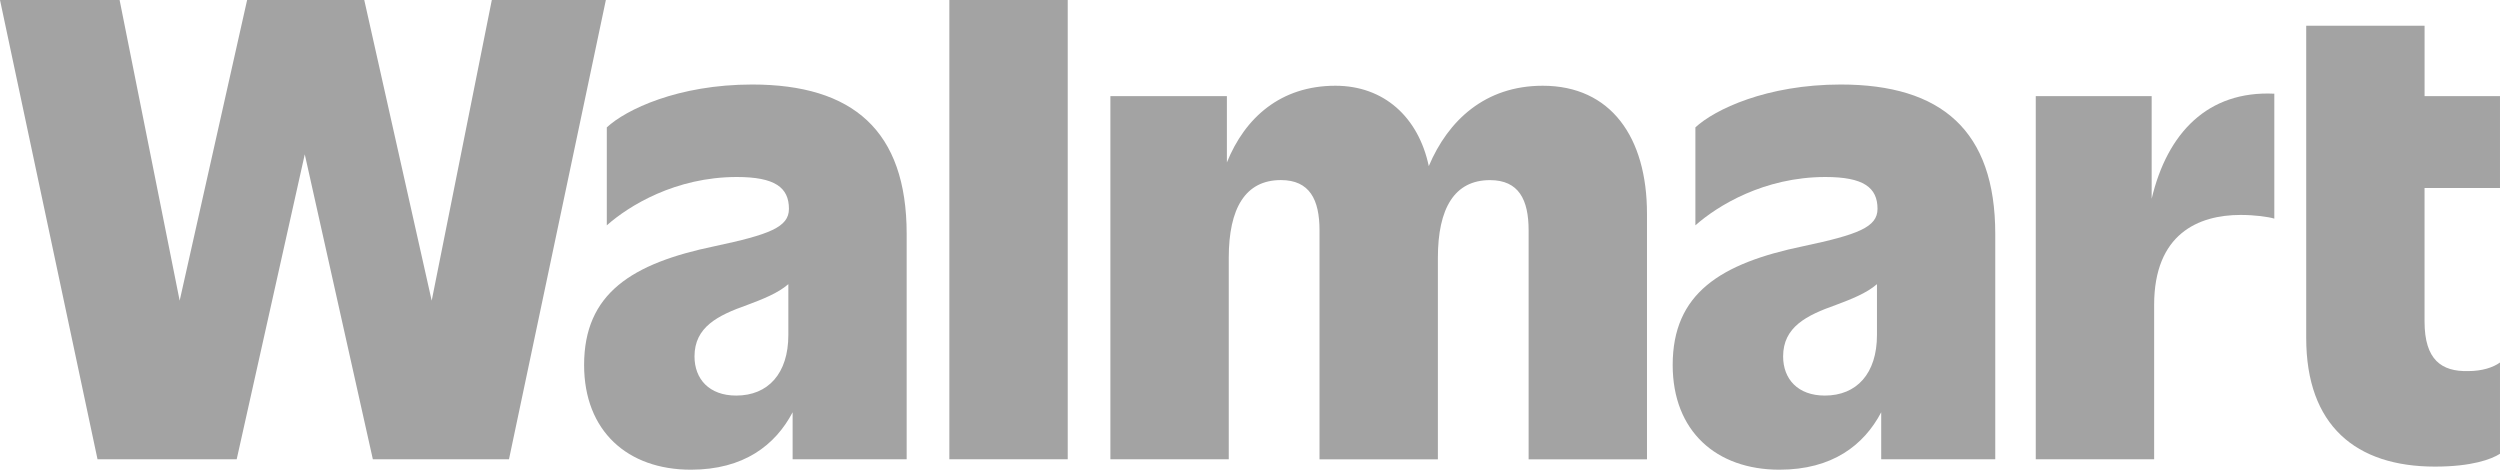
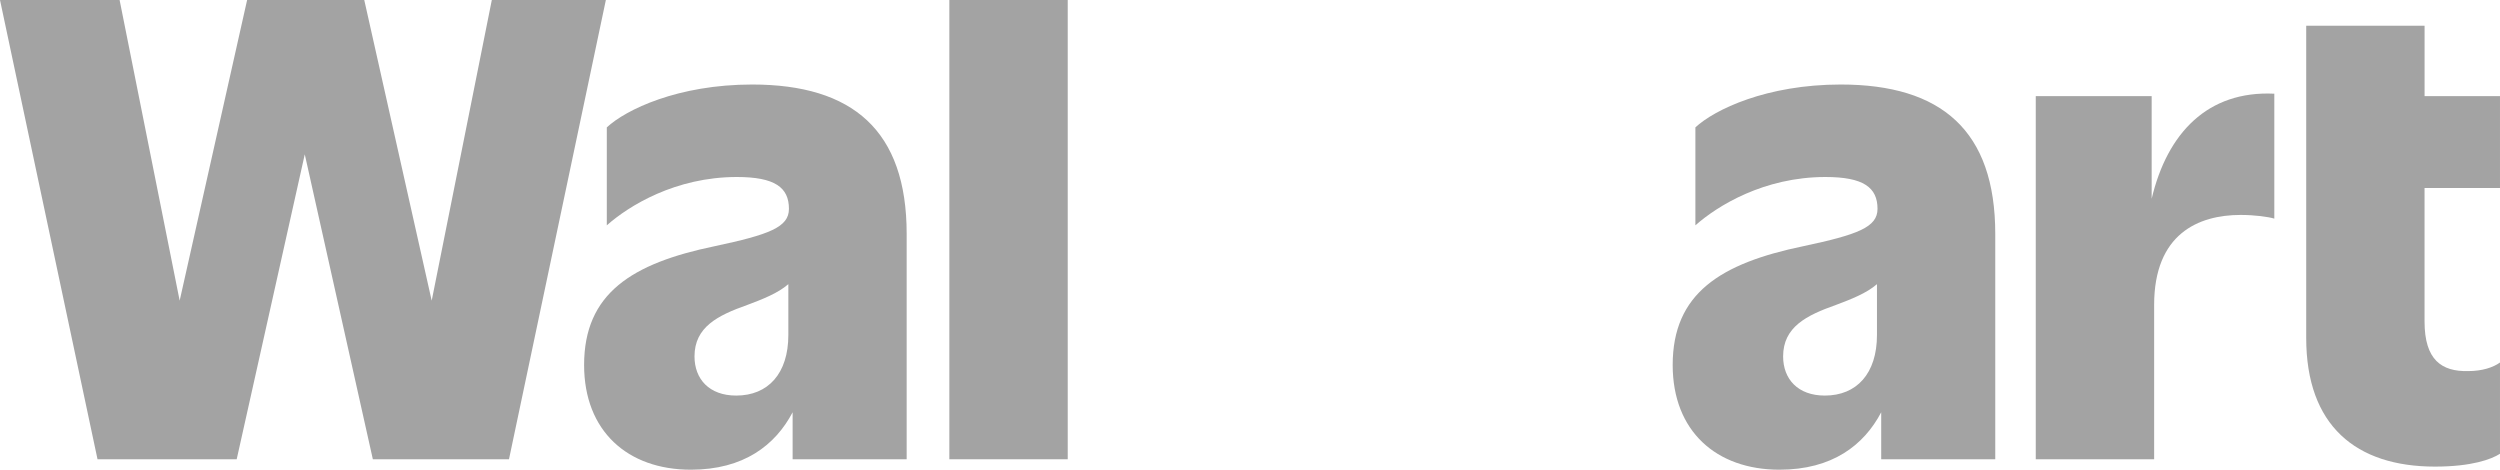
<svg xmlns="http://www.w3.org/2000/svg" width="165" height="31" viewBox="0 0 165 31" fill="none">
  <g clip-path="url(#clip0_325_3912)">
    <path d="M32.46 0L28.492 19.843L24.041 0H16.31L11.858 19.843L7.893 0H0L6.436 30.311H15.622L20.115 10.186L24.608 30.311H33.593L39.987 0H32.46Z" fill="#A3A3A3" />
    <path d="M48.589 26.108C46.807 26.108 45.837 25.017 45.837 23.523C45.837 21.582 47.375 20.815 49.318 20.128C50.33 19.748 51.345 19.353 52.031 18.754V22.108C52.031 24.654 50.694 26.108 48.591 26.108M49.643 5.578C44.744 5.578 41.305 7.237 40.049 8.407V14.873C41.506 13.58 44.582 11.682 48.63 11.682C51.139 11.682 52.07 12.369 52.07 13.784C52.07 14.996 50.775 15.482 47.171 16.249C41.708 17.38 38.551 19.362 38.551 24.09C38.551 28.454 41.425 31 45.594 31C49.085 31 51.171 29.383 52.313 27.21V30.313H59.84V15.44C59.84 8.61 56.278 5.578 49.64 5.578" fill="#A3A3A3" />
    <path d="M70.47 0H62.657V30.311H70.47V0Z" fill="#A3A3A3" />
-     <path d="M101.82 5.659C98.03 5.659 95.58 7.933 94.3 10.963C93.613 7.718 91.33 5.659 88.139 5.659C84.525 5.659 82.169 7.764 80.975 10.72V6.346H73.286V30.313H81.098V17.017C81.098 13.745 82.192 11.885 84.538 11.885C86.439 11.885 87.088 13.178 87.088 15.2V30.316H94.9V17.02C94.9 13.747 95.993 11.888 98.339 11.888C100.241 11.888 100.889 13.181 100.889 15.202V30.318H108.701V14.105C108.701 9.055 106.314 5.659 101.82 5.659Z" fill="#A3A3A3" />
    <path d="M120.438 26.108C118.657 26.108 117.686 25.017 117.686 23.523C117.686 21.582 119.224 20.815 121.167 20.128C122.179 19.748 123.194 19.353 123.88 18.754V22.108C123.88 24.654 122.543 26.108 120.438 26.108ZM121.489 5.578C116.591 5.578 113.151 7.237 111.896 8.407V14.873C113.353 13.58 116.428 11.682 120.477 11.682C122.985 11.682 123.916 12.369 123.916 13.784C123.916 14.996 122.622 15.482 119.018 16.249C113.554 17.38 110.397 19.362 110.397 24.09C110.397 28.454 113.272 31 117.441 31C120.932 31 123.017 29.383 124.16 27.21V30.313H131.687V15.44C131.687 8.61 128.125 5.578 121.487 5.578" fill="#A3A3A3" />
    <path d="M142.01 13.117V6.346H134.36V30.313H142.173V20.128C142.173 15.44 145.086 14.186 147.879 14.186C148.81 14.186 149.7 14.307 150.105 14.429V6.184C145.71 5.973 143.04 8.775 142.01 13.117Z" fill="#A3A3A3" />
    <path d="M164.999 12.408V6.346H160.022V1.698H152.21V22.309C152.21 28.088 155.487 30.796 160.71 30.796C163.14 30.796 164.435 30.311 164.999 29.948V23.925C164.555 24.249 163.825 24.492 162.894 24.492C161.155 24.531 160.02 23.763 160.02 21.219V12.408H164.997H164.999Z" fill="#A3A3A3" />
  </g>
  <defs>
    <clipPath id="clip0_325_3912">
      <rect width="165" height="31" fill="white" />
    </clipPath>
  </defs>
</svg>